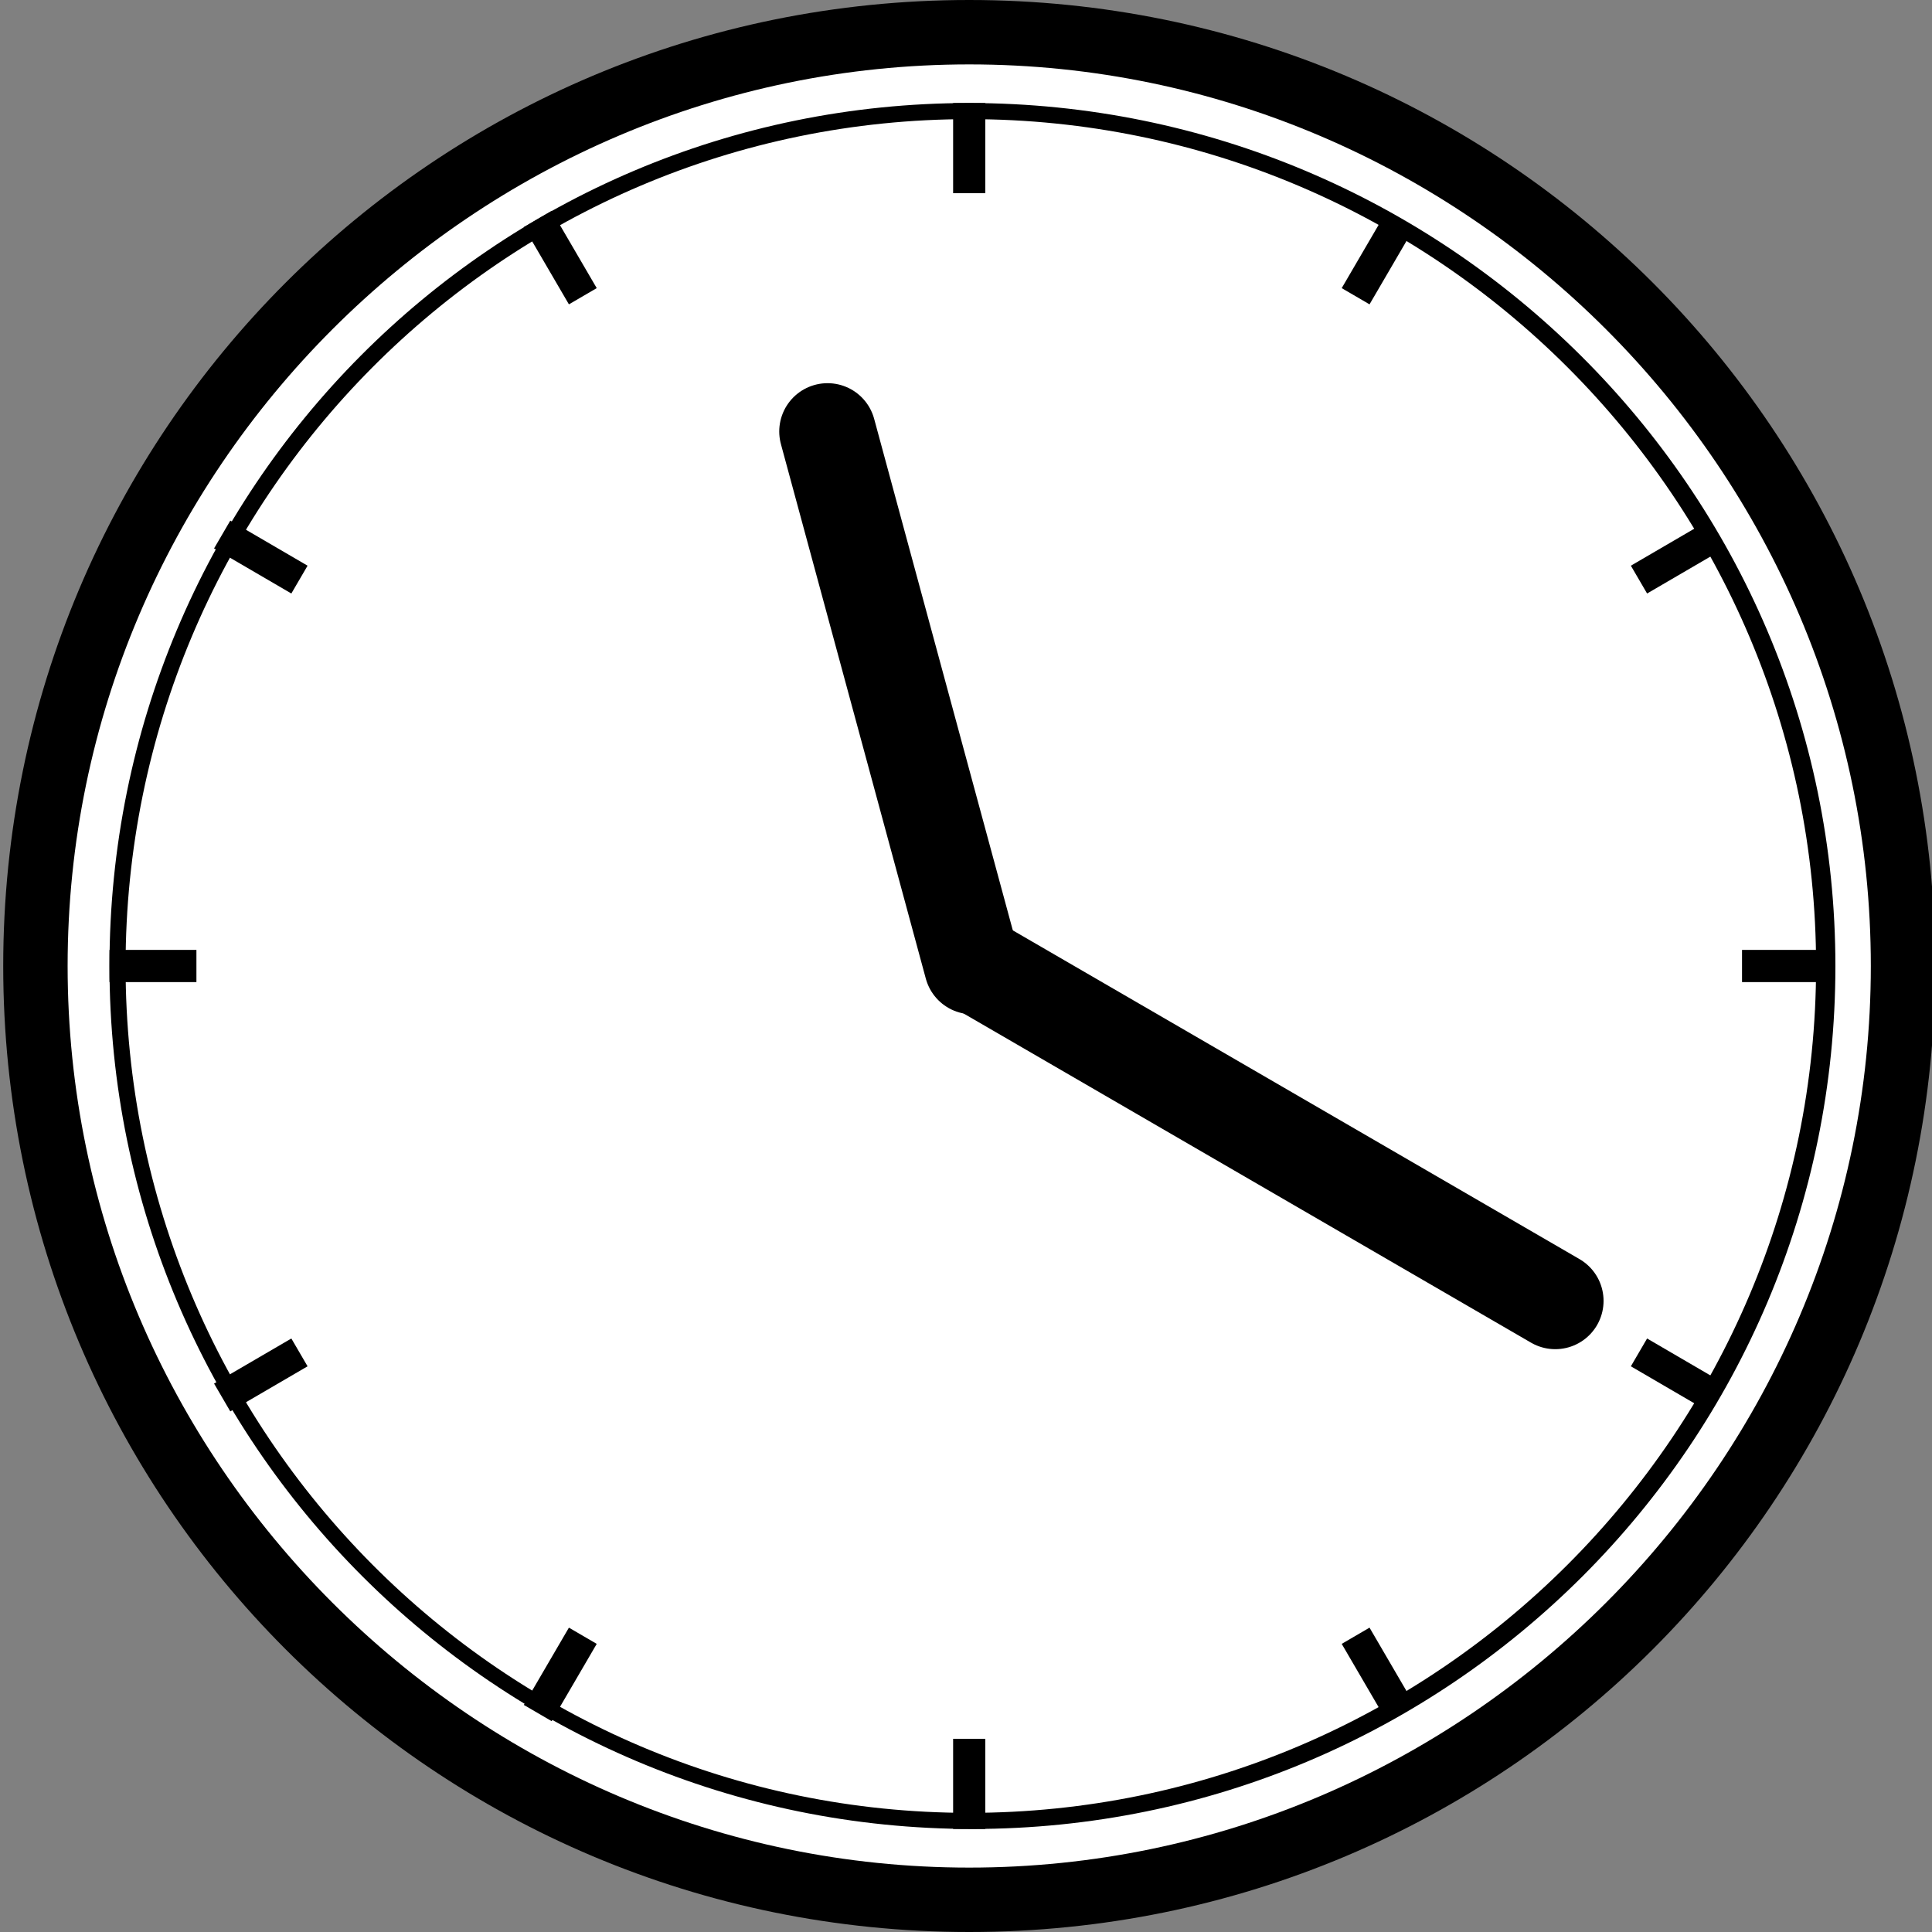
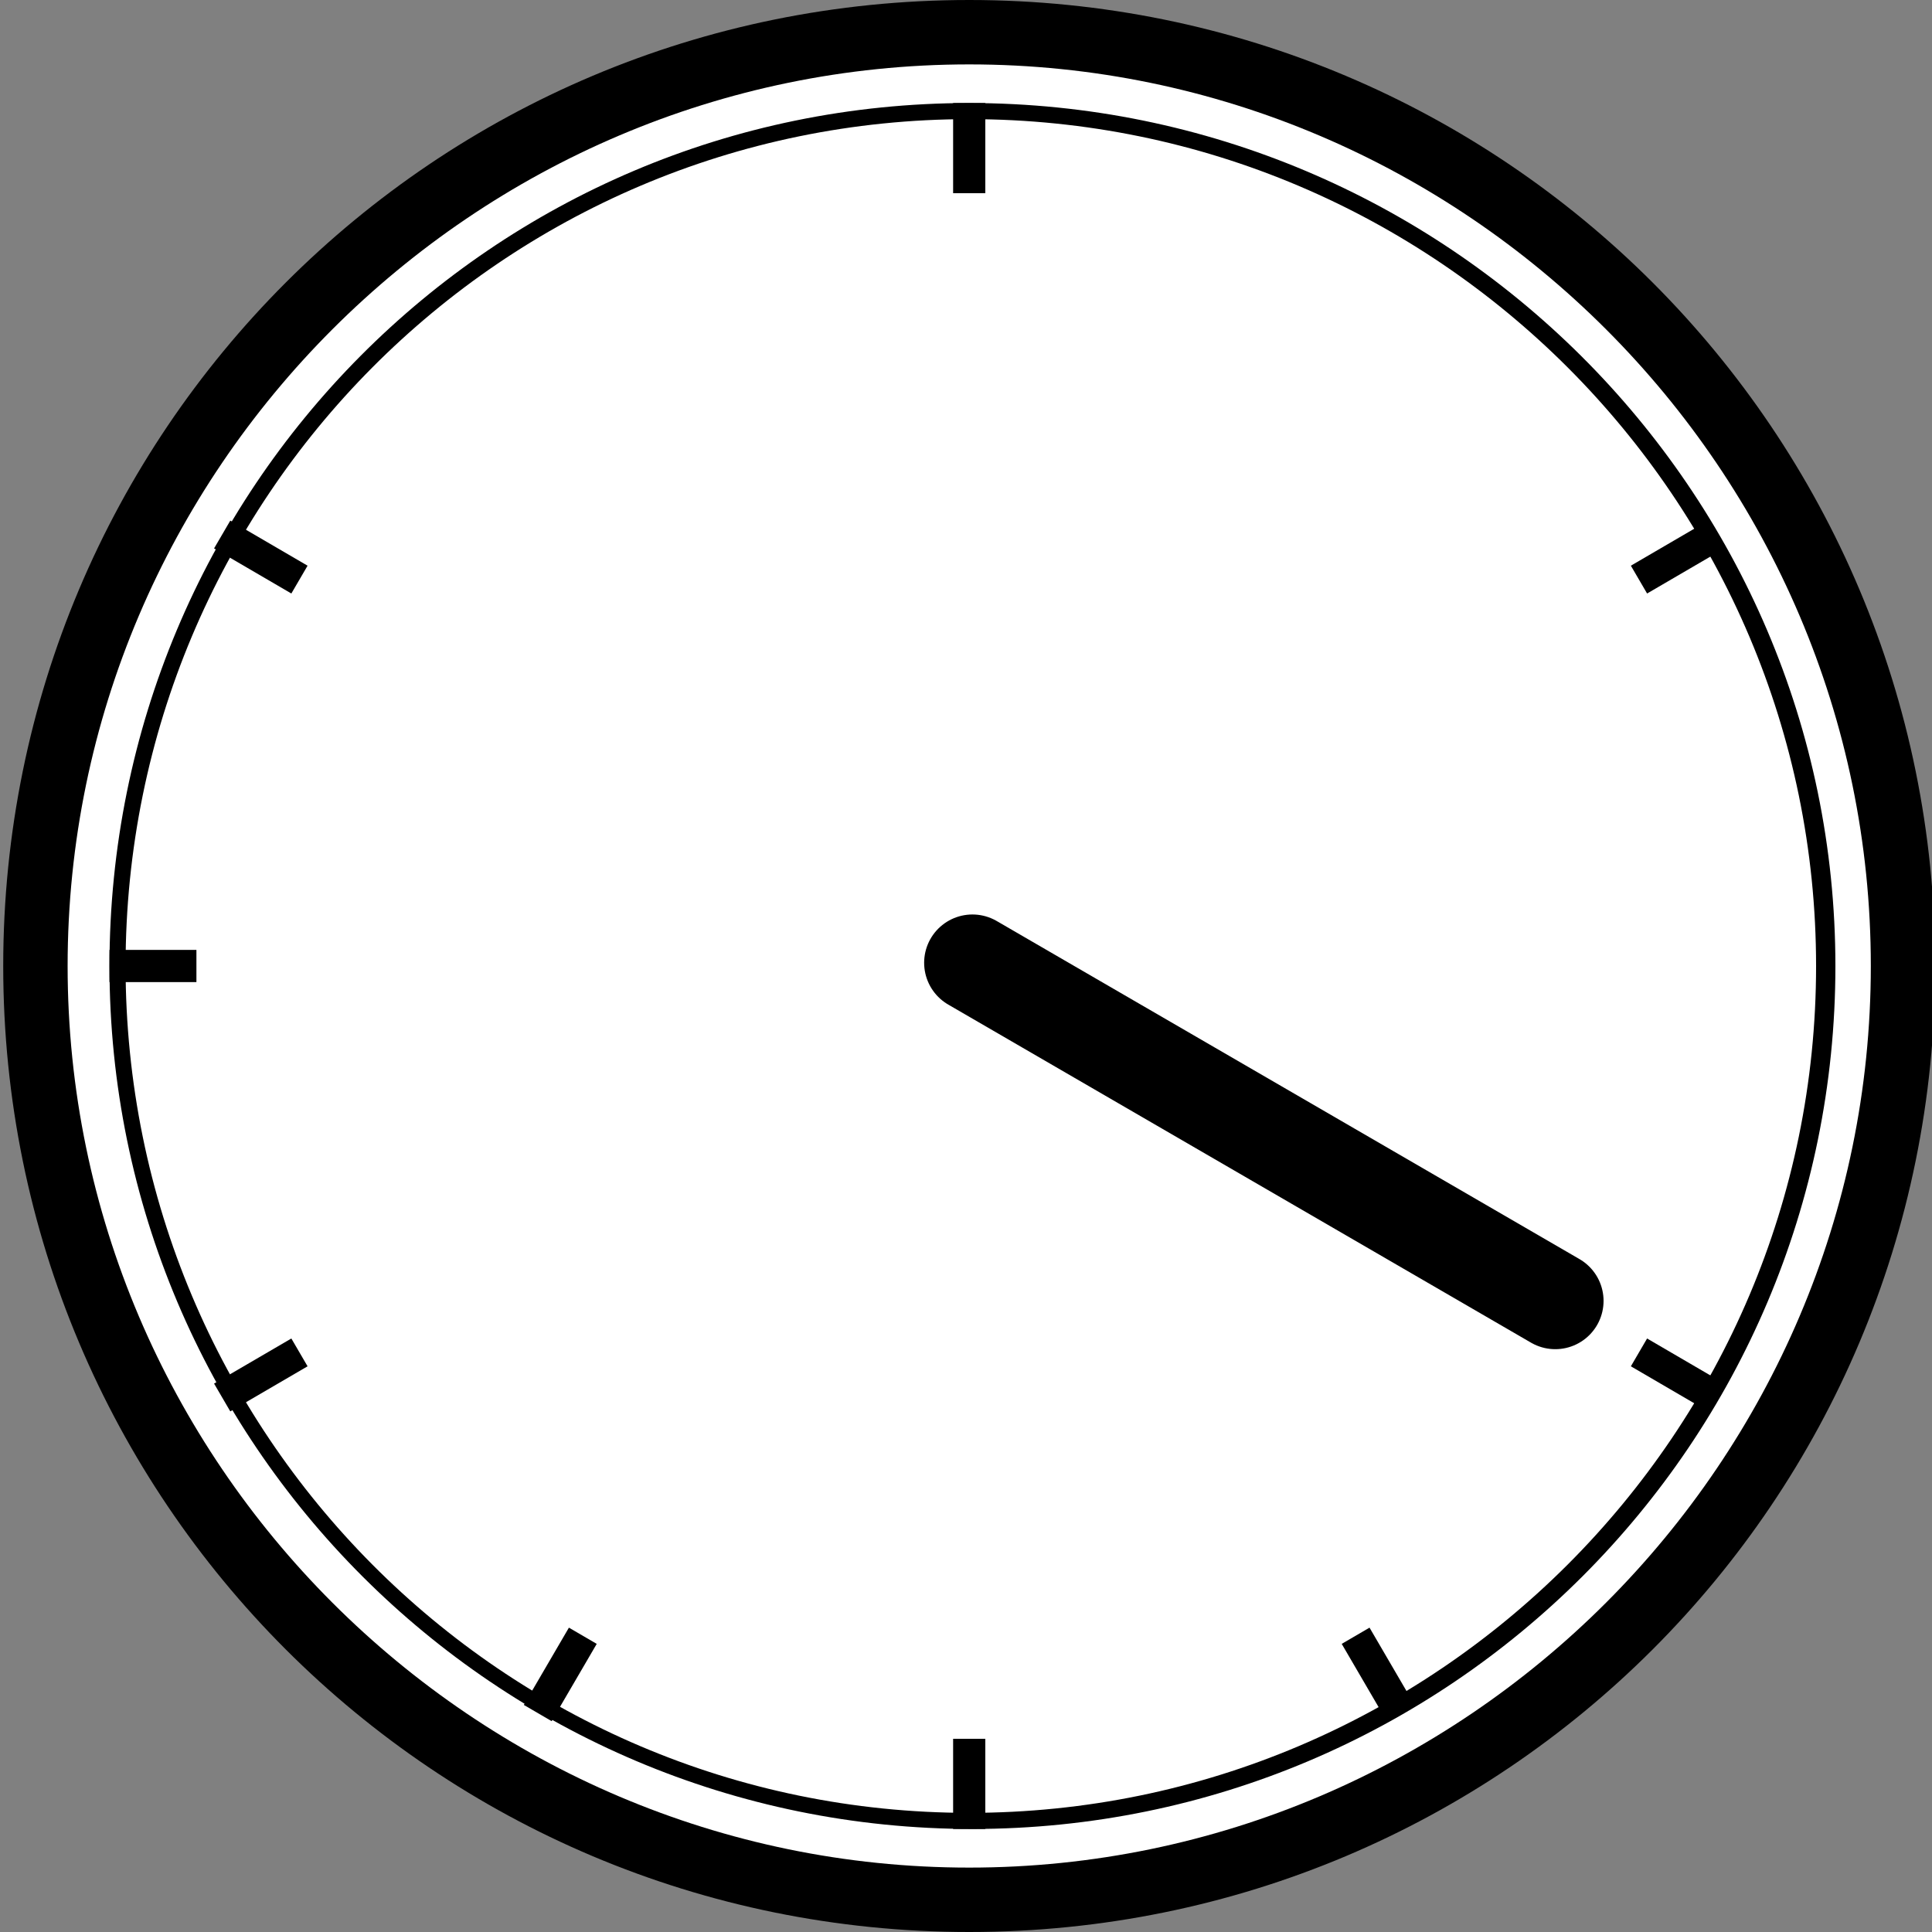
<svg xmlns="http://www.w3.org/2000/svg" version="1.1" id="レイヤー_1" x="0px" y="0px" viewBox="0 0 60 60" style="enable-background:new 0 0 60 60;" xml:space="preserve">
  <rect x="0" y="0" width="60" height="60" fill="#808080" stroke="none" />
  <style type="text/css">
	.st0{fill:#FFFFFF;}
	.st1{fill:#FFFFFF;stroke:#000000;stroke-width:3;stroke-linecap:round;stroke-linejoin:round;stroke-miterlimit:10;}
	.st2{fill:#FFFFFF;stroke:#000000;stroke-miterlimit:10;}
</style>
  <g>
    <circle class="st0" cx="30.1" cy="30" r="29" />
    <path d="M30.1,2c15.4,0,28,12.6,28,28s-12.6,28-28,28s-28-12.6-28-28S14.7,2,30.1,2 M30.1,0c-16.6,0-30,13.4-30,30s13.4,30,30,30   s30-13.4,30-30S46.7,0,30.1,0L30.1,0z" />
  </g>
  <g>
-     <path class="st0" d="M30.1,56.5C15.5,56.5,3.6,44.6,3.6,30c0-14.6,11.9-26.5,26.5-26.5c14.6,0,26.5,11.9,26.5,26.5   C56.6,44.6,44.7,56.5,30.1,56.5z" />
+     <path class="st0" d="M30.1,56.5C15.5,56.5,3.6,44.6,3.6,30c0-14.6,11.9-26.5,26.5-26.5C56.6,44.6,44.7,56.5,30.1,56.5z" />
    <path d="M30.1,3.7c14.5,0,26.3,11.8,26.3,26.3S44.6,56.3,30.1,56.3S3.9,44.5,3.9,30S15.6,3.7,30.1,3.7 M30.1,3.2   C15.3,3.2,3.4,15.2,3.4,30s12,26.8,26.8,26.8s26.8-12,26.8-26.8S44.9,3.2,30.1,3.2L30.1,3.2z" />
  </g>
  <line class="st1" x1="30.2" y1="29.9" x2="48.3" y2="40.4" />
  <line class="st2" x1="30.1" y1="56.8" x2="30.1" y2="54" />
  <line class="st2" x1="30.1" y1="6" x2="30.1" y2="3.2" />
  <line class="st2" x1="43.5" y1="53.2" x2="42.1" y2="50.8" />
-   <line class="st2" x1="18.1" y1="9.2" x2="16.7" y2="6.8" />
  <line class="st2" x1="53.3" y1="43.4" x2="50.9" y2="42" />
  <line class="st2" x1="9.3" y1="18" x2="6.9" y2="16.6" />
-   <line class="st2" x1="56.9" y1="30" x2="54.1" y2="30" />
  <line class="st2" x1="6.1" y1="30" x2="3.4" y2="30" />
  <line class="st2" x1="53.3" y1="16.6" x2="50.9" y2="18" />
  <line class="st2" x1="9.3" y1="42" x2="6.9" y2="43.4" />
-   <line class="st2" x1="43.5" y1="6.8" x2="42.1" y2="9.2" />
  <line class="st2" x1="18.1" y1="50.8" x2="16.7" y2="53.2" />
-   <line class="st1" x1="30.2" y1="30" x2="25.7" y2="13.4" />
</svg>